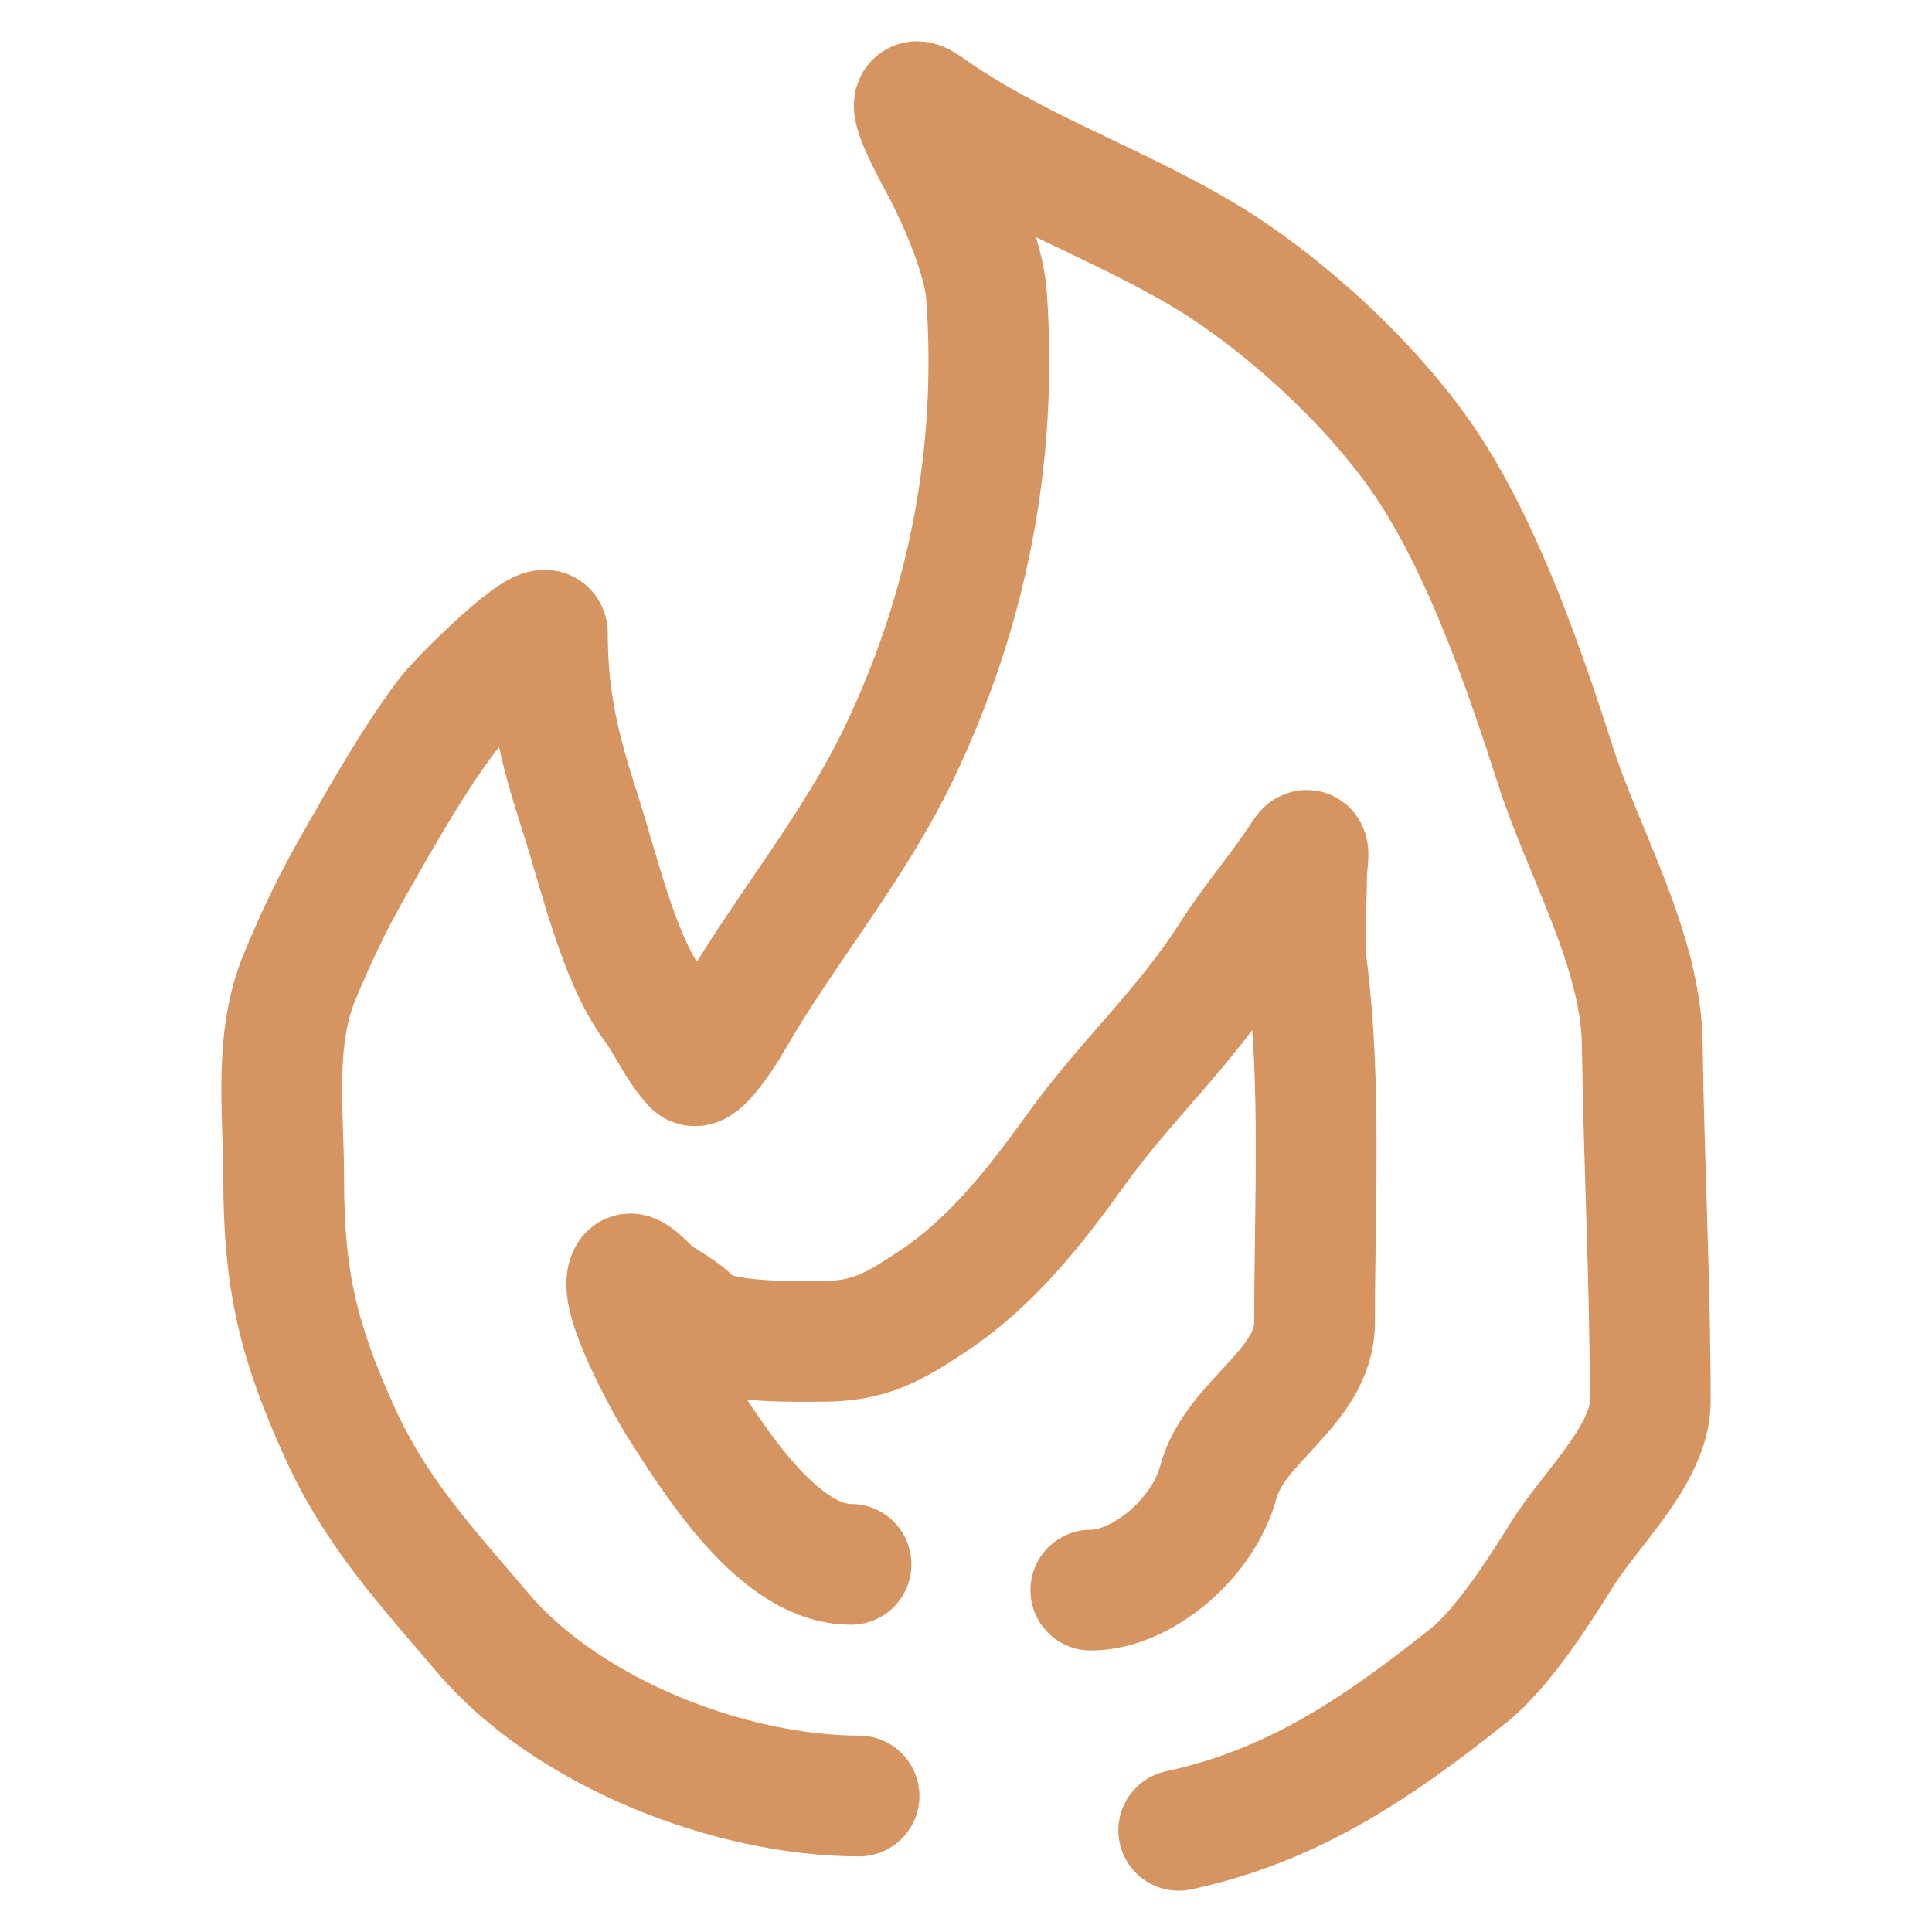
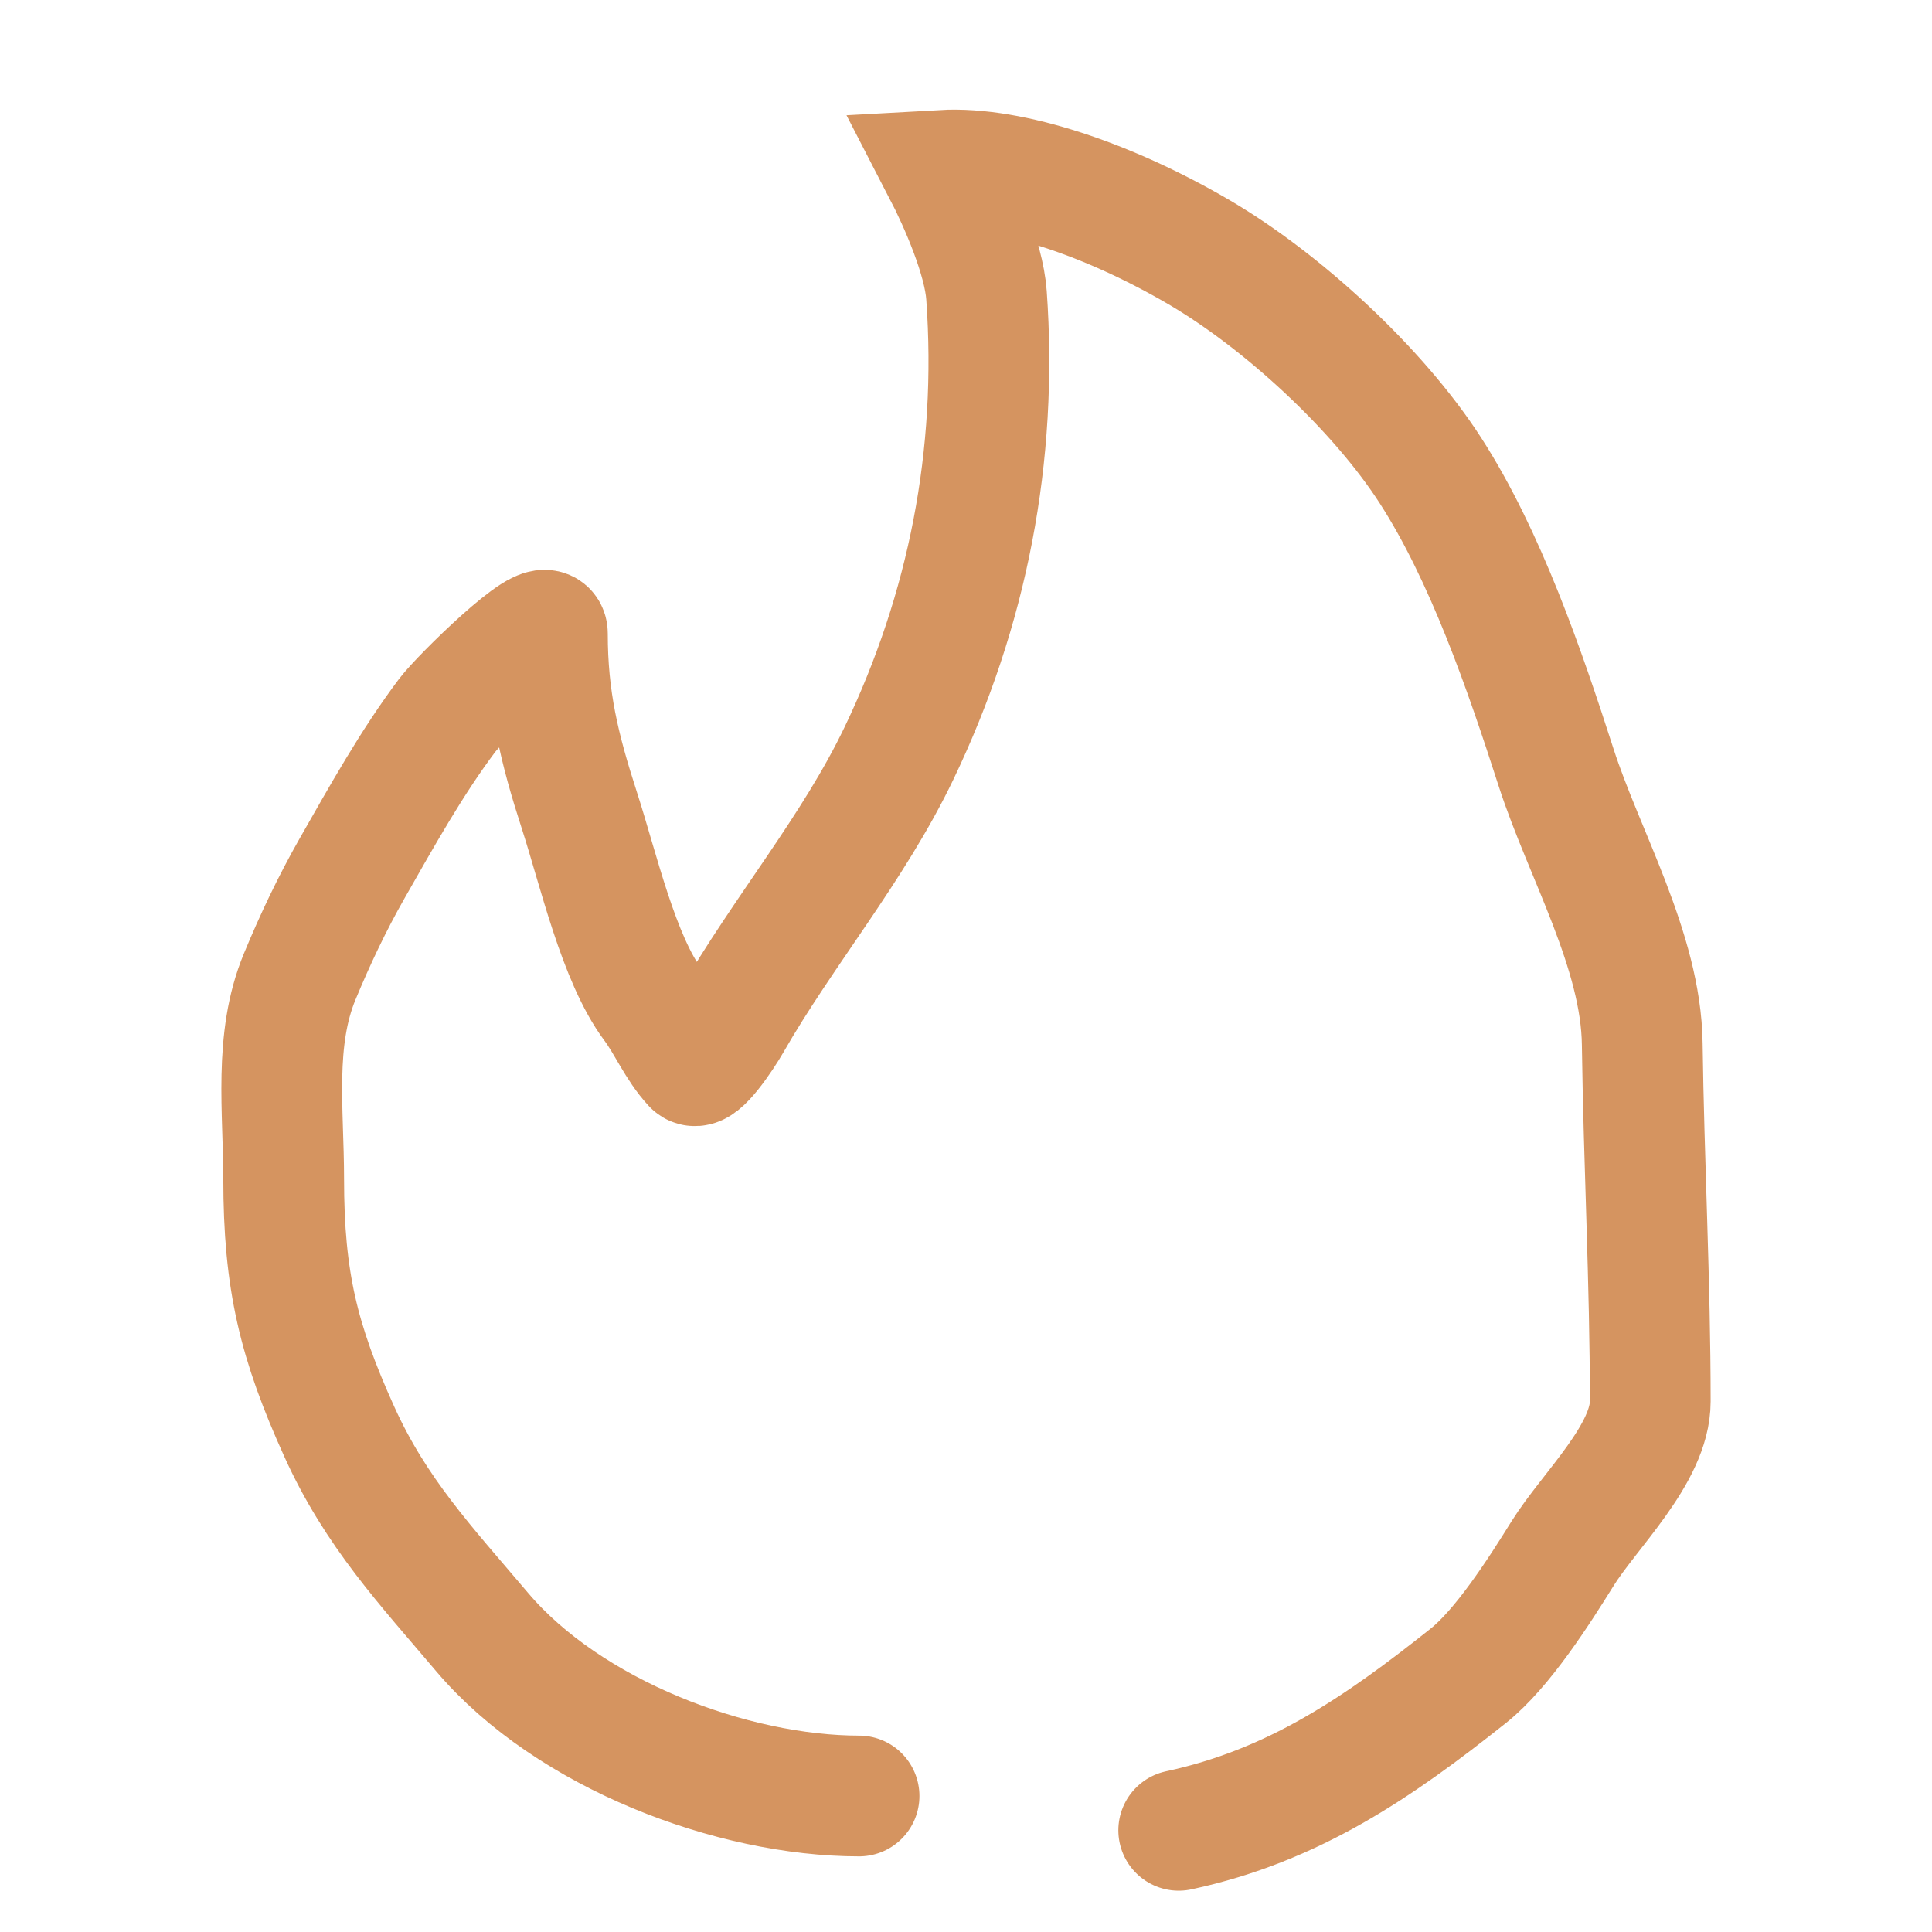
<svg xmlns="http://www.w3.org/2000/svg" width="48" height="48" viewBox="0 0 48 48" fill="none">
-   <path d="M21.343 44.621C18.203 44.621 14.133 43.092 11.978 40.548C10.586 38.904 9.338 37.581 8.427 35.563C7.422 33.34 7.048 31.827 7.048 29.287C7.048 27.6 6.797 25.831 7.445 24.266C7.826 23.345 8.249 22.452 8.746 21.578C9.475 20.299 10.231 18.941 11.107 17.777C11.443 17.331 13.6 15.213 13.6 15.741C13.6 17.382 13.895 18.59 14.394 20.134C14.87 21.606 15.368 23.815 16.225 24.965C16.572 25.43 16.816 26.025 17.218 26.457C17.37 26.62 17.945 25.778 18.167 25.391C19.458 23.139 21.198 21.089 22.336 18.713C24.041 15.155 24.795 11.321 24.509 7.333C24.443 6.413 23.855 5.056 23.428 4.231C23.24 3.867 22.203 2.052 23.031 2.644C25.116 4.136 27.555 4.957 29.793 6.268C31.837 7.465 34.218 9.64 35.54 11.691C36.907 13.81 37.879 16.641 38.661 19.068C39.355 21.218 40.771 23.618 40.801 25.936C40.841 28.893 41 31.85 41 34.817C41 36.122 39.488 37.524 38.816 38.606C38.231 39.547 37.327 40.962 36.477 41.637C34.235 43.42 32.132 44.863 29.285 45.474" stroke="#D59460" stroke-width="3" stroke-linecap="round" />
-   <path d="M21.144 38.866C19.357 38.866 17.779 36.341 16.864 34.911C16.584 34.472 15.281 32.133 15.629 31.667C15.714 31.552 16.183 32.091 16.291 32.164C16.5 32.307 17.037 32.609 17.173 32.792C17.623 33.395 19.785 33.325 20.438 33.325C21.589 33.325 22.183 32.988 23.174 32.33C24.642 31.354 25.714 29.978 26.748 28.541C27.947 26.872 29.447 25.516 30.564 23.757C31.121 22.88 31.81 22.097 32.373 21.223C32.584 20.896 32.462 21.493 32.462 21.708C32.462 22.473 32.378 23.306 32.472 24.065C32.83 26.944 32.66 29.934 32.66 32.851C32.66 34.483 30.676 35.292 30.266 36.83C29.902 38.199 28.389 39.506 27.101 39.506" stroke="#D59460" stroke-width="3" stroke-linecap="round" />
+   <path d="M21.343 44.621C18.203 44.621 14.133 43.092 11.978 40.548C10.586 38.904 9.338 37.581 8.427 35.563C7.422 33.34 7.048 31.827 7.048 29.287C7.048 27.6 6.797 25.831 7.445 24.266C7.826 23.345 8.249 22.452 8.746 21.578C9.475 20.299 10.231 18.941 11.107 17.777C11.443 17.331 13.6 15.213 13.6 15.741C13.6 17.382 13.895 18.59 14.394 20.134C14.87 21.606 15.368 23.815 16.225 24.965C16.572 25.43 16.816 26.025 17.218 26.457C17.37 26.62 17.945 25.778 18.167 25.391C19.458 23.139 21.198 21.089 22.336 18.713C24.041 15.155 24.795 11.321 24.509 7.333C24.443 6.413 23.855 5.056 23.428 4.231C25.116 4.136 27.555 4.957 29.793 6.268C31.837 7.465 34.218 9.64 35.54 11.691C36.907 13.81 37.879 16.641 38.661 19.068C39.355 21.218 40.771 23.618 40.801 25.936C40.841 28.893 41 31.85 41 34.817C41 36.122 39.488 37.524 38.816 38.606C38.231 39.547 37.327 40.962 36.477 41.637C34.235 43.42 32.132 44.863 29.285 45.474" stroke="#D59460" stroke-width="3" stroke-linecap="round" />
</svg>